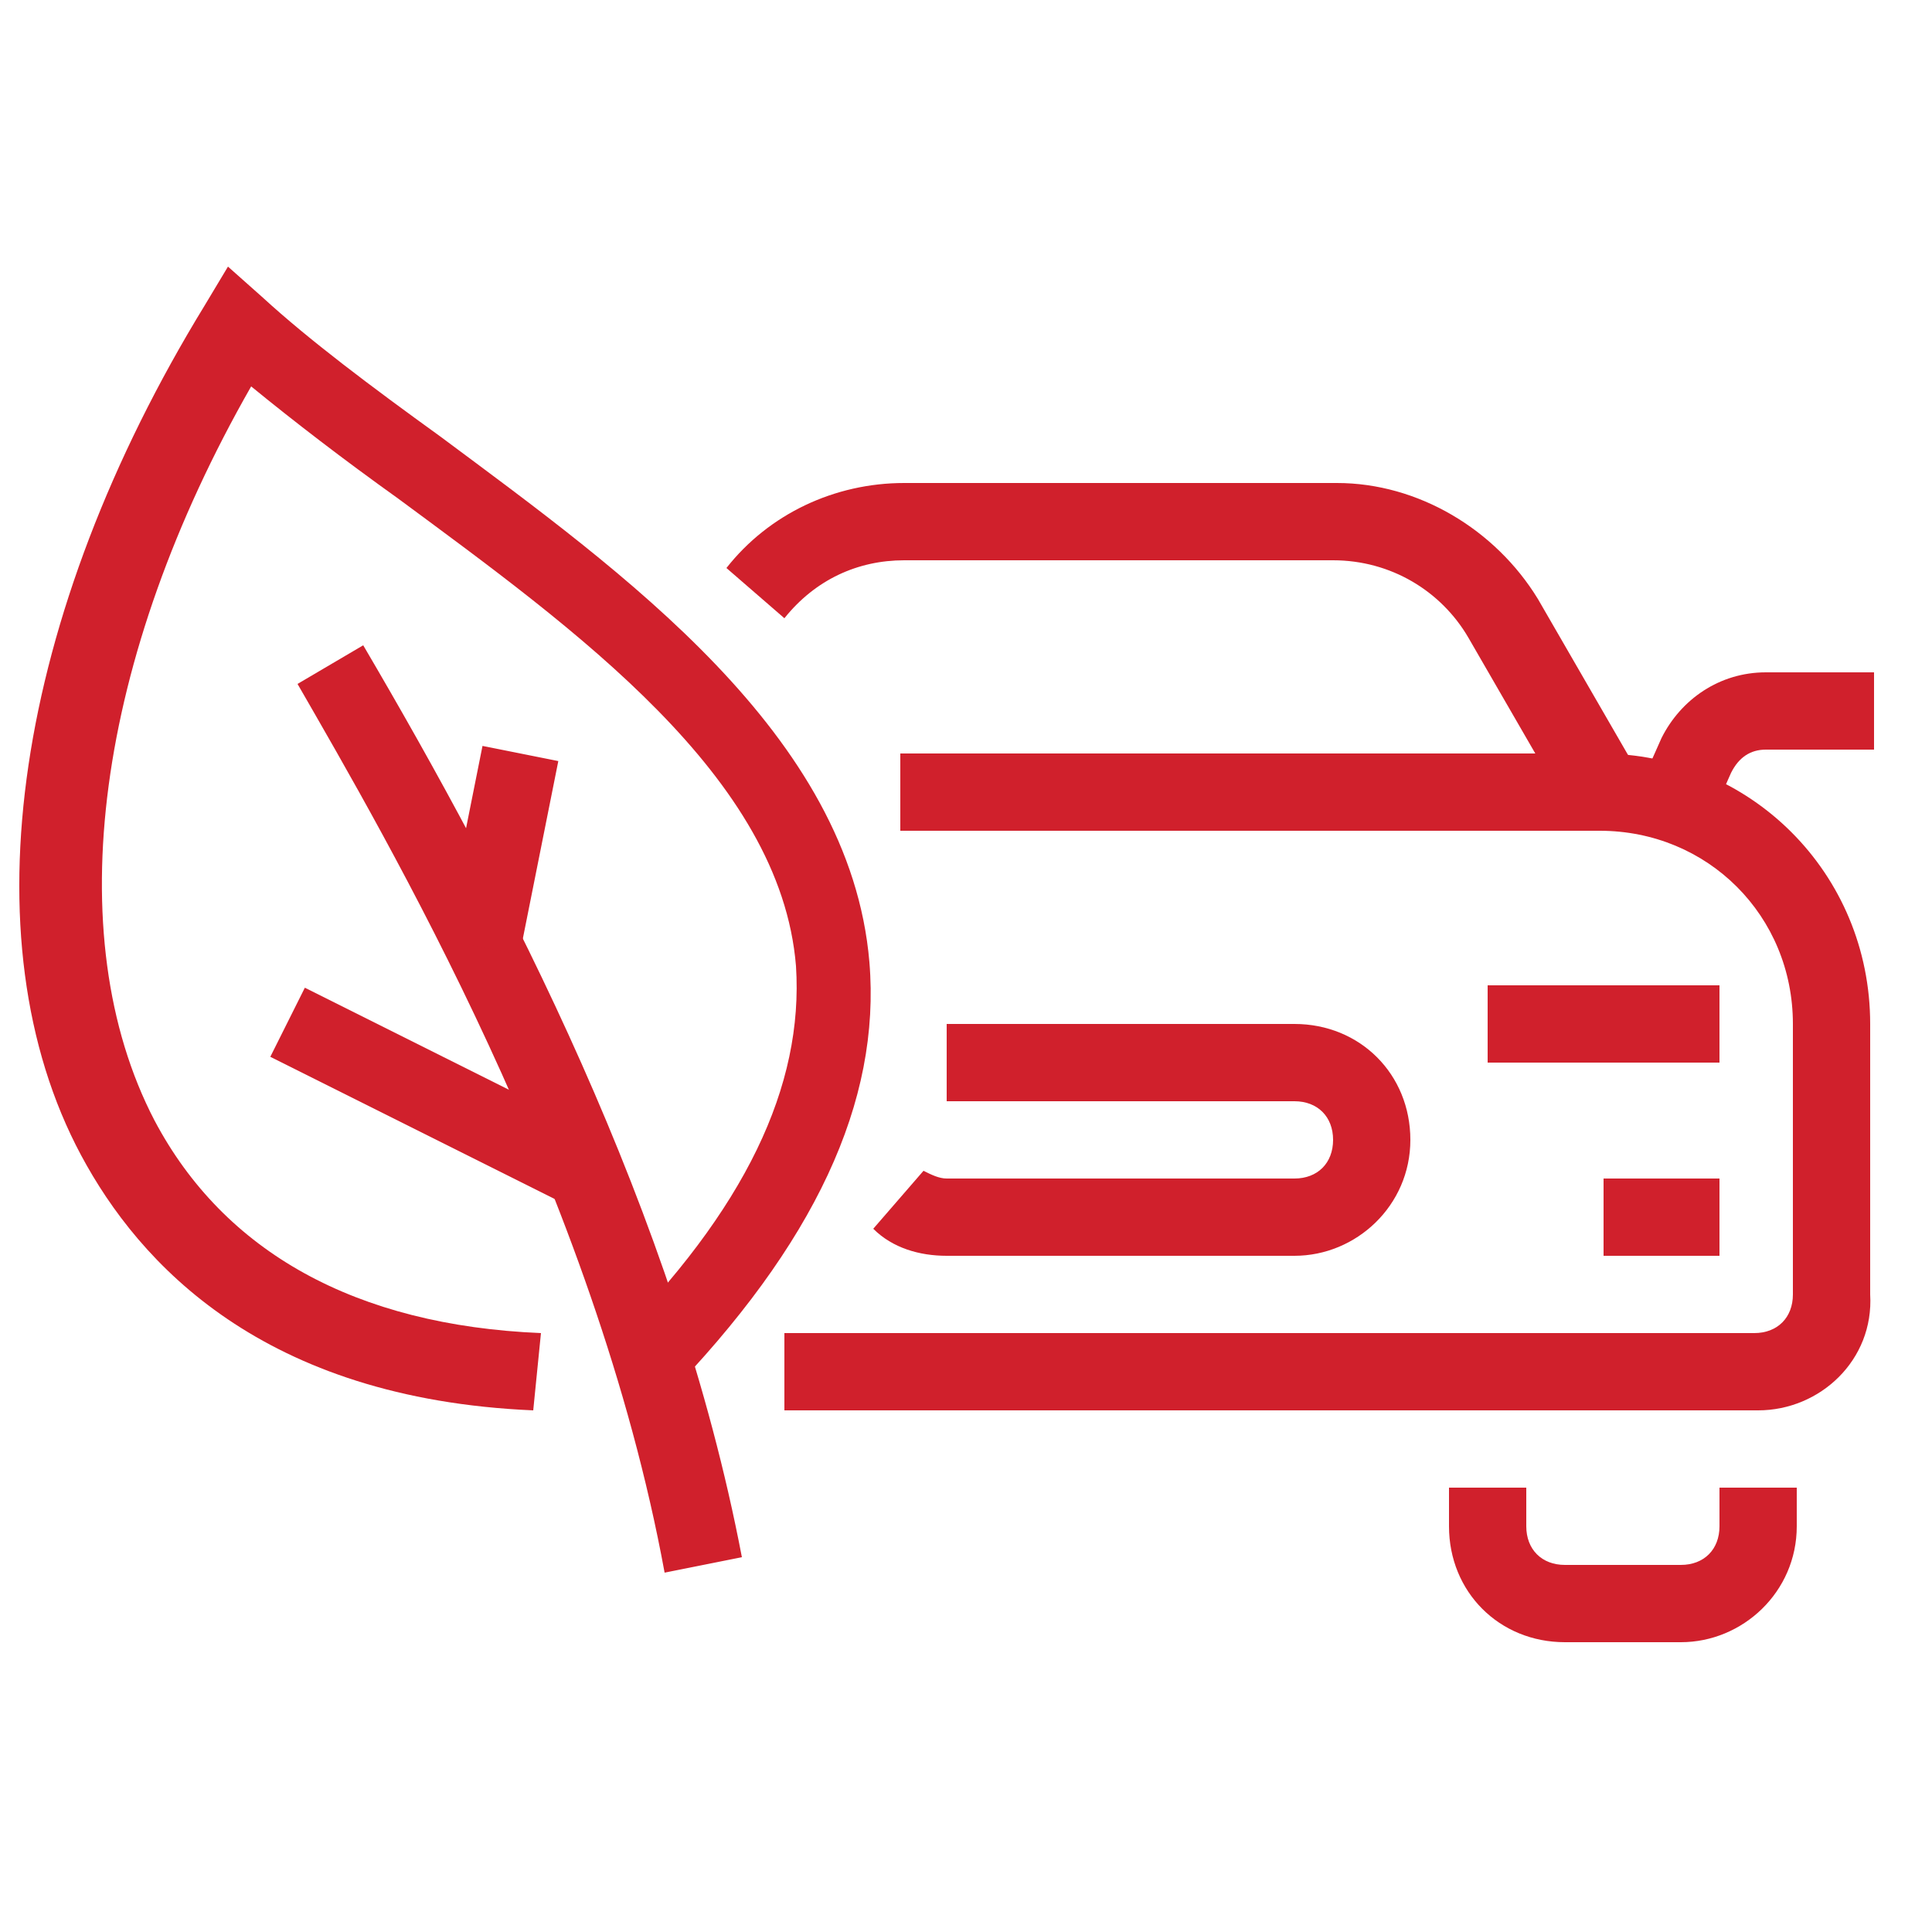
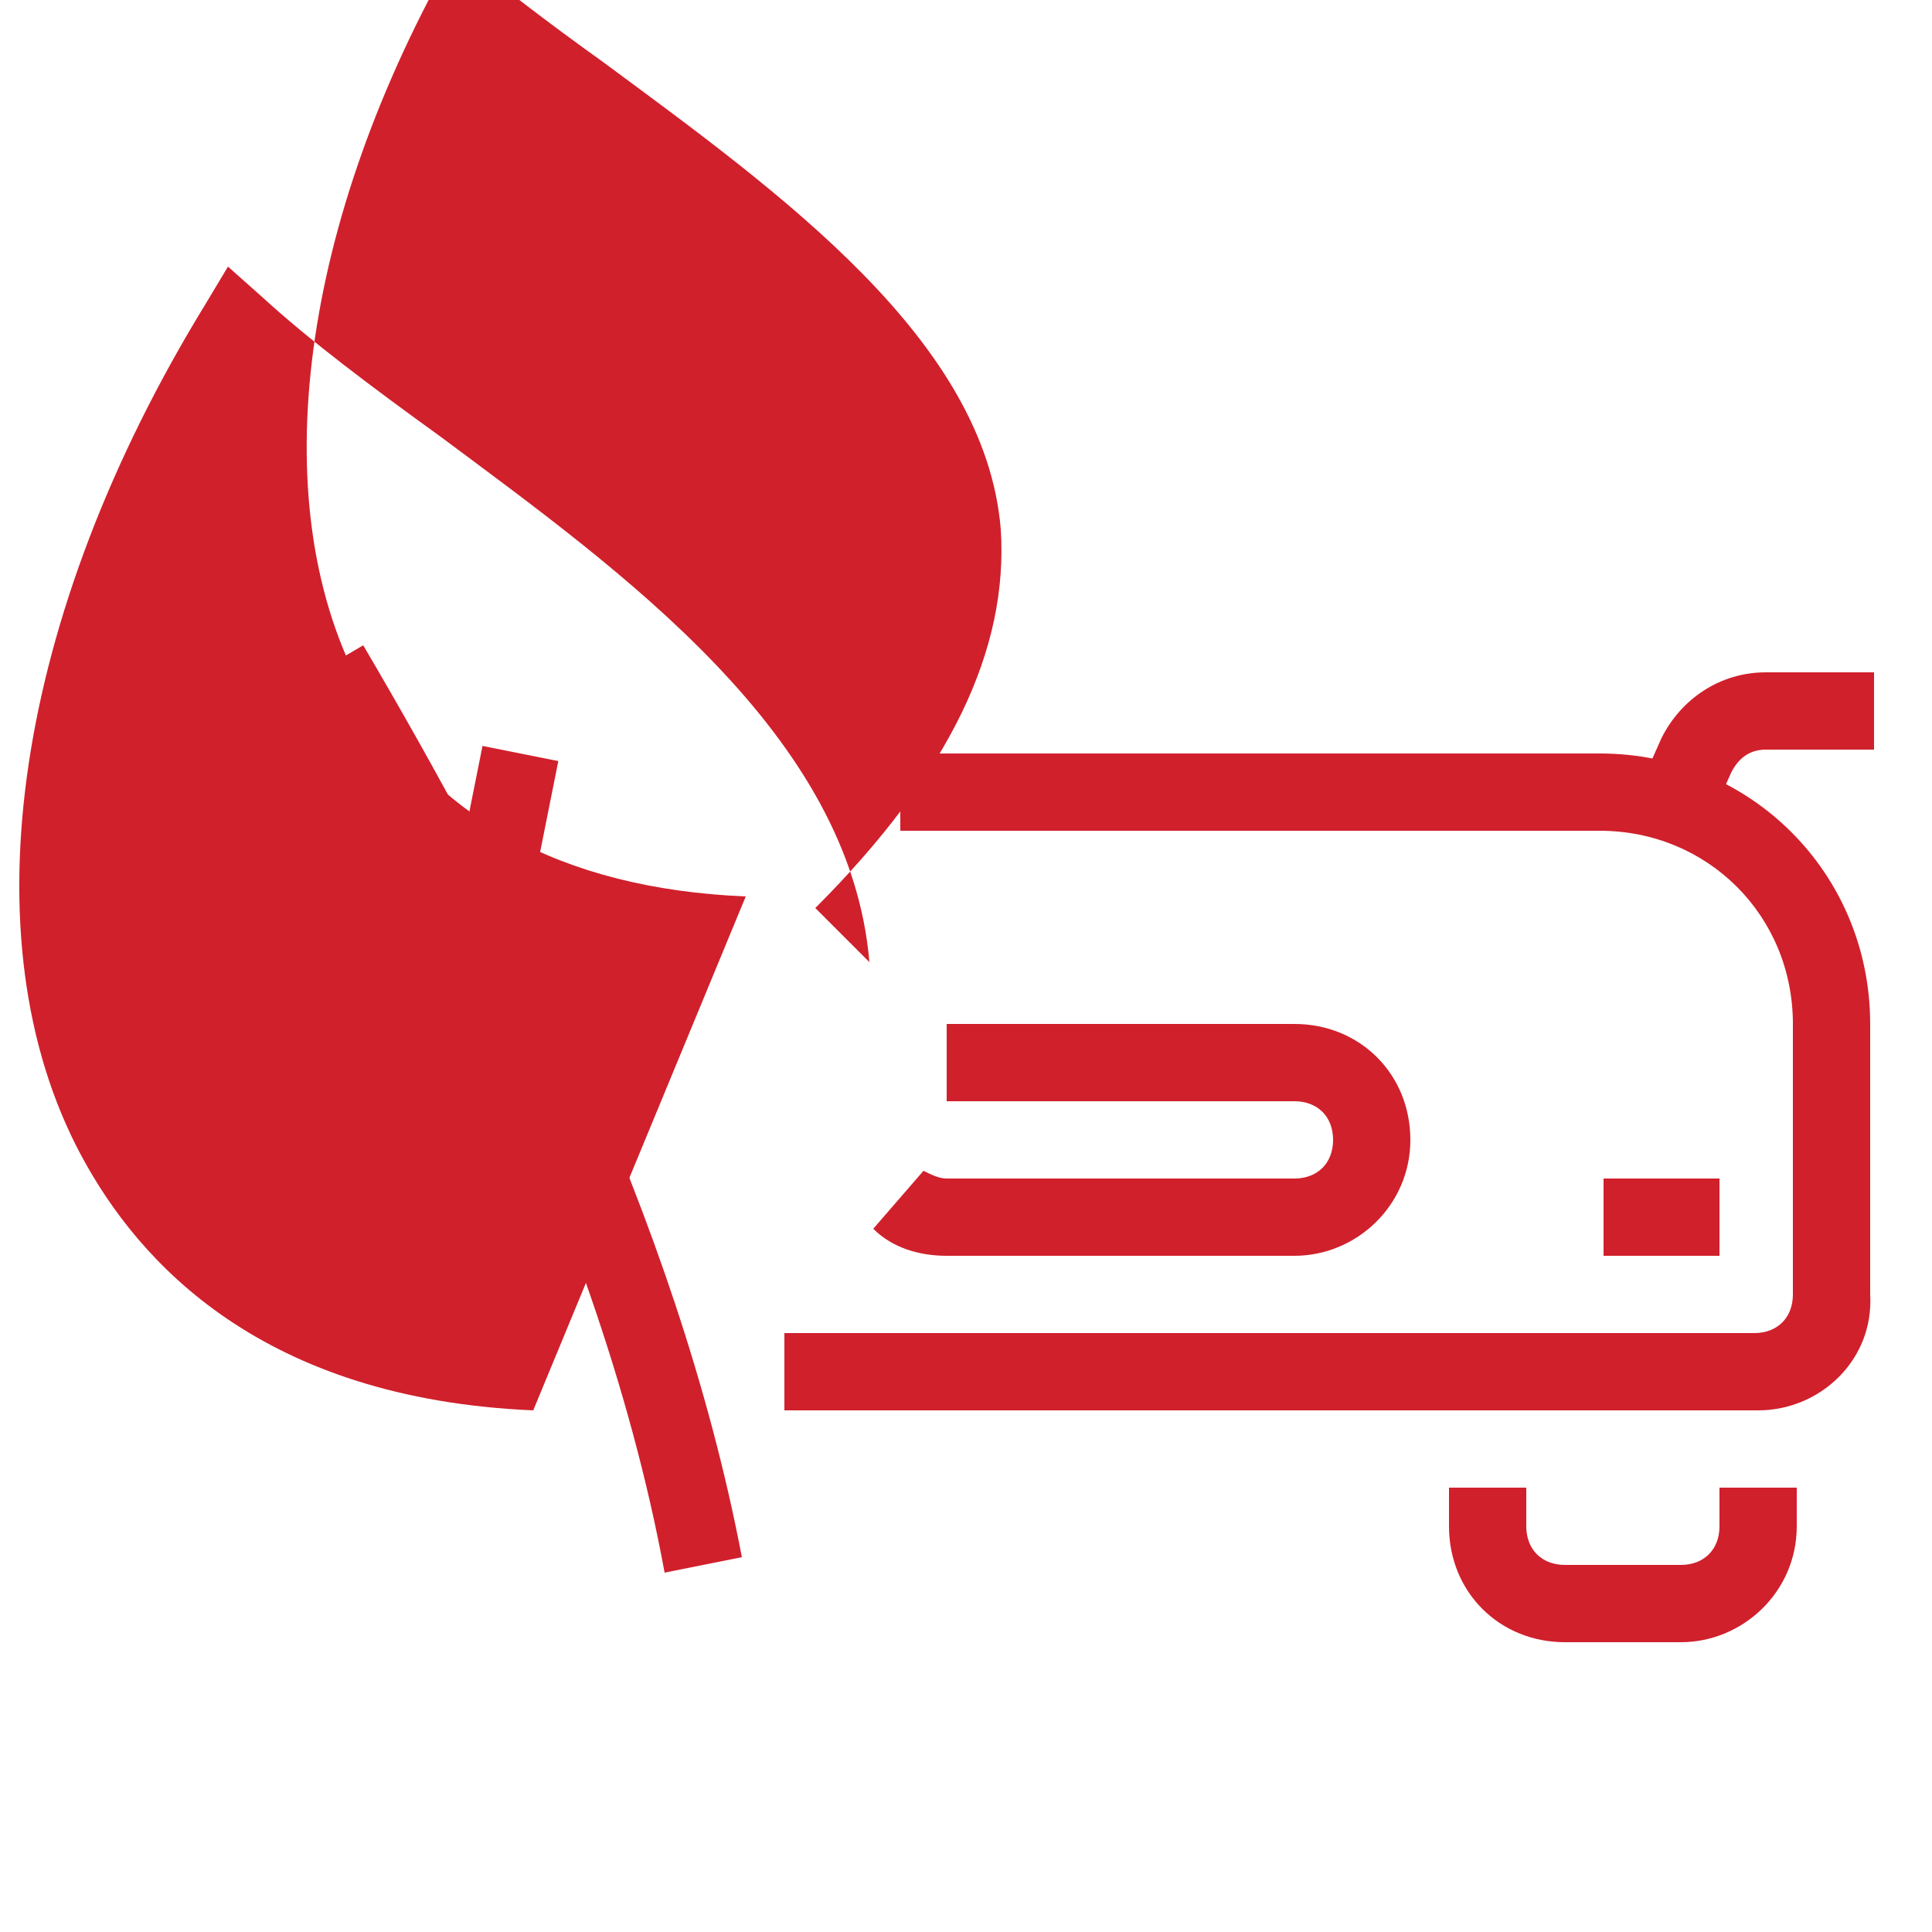
<svg xmlns="http://www.w3.org/2000/svg" version="1.1" id="Layer_1" x="0px" y="0px" viewBox="0 0 50 50" style="enable-background:new 0 0 50 50;" xml:space="preserve">
  <style type="text/css"> .st0{fill:#D0202C;} </style>
  <g>
    <g>
      <path class="st0" d="M44.4,20.9l-1.8-0.9l0.4-0.9c0.5-1,1.5-1.7,2.7-1.7h2.8v2h-2.8c-0.4,0-0.7,0.2-0.9,0.6L44.4,20.9z" />
    </g>
    <g>
      <path class="st0" d="M45.5,36.5H20.3v-2h25.1c0.6,0,1-0.4,1-1v-7c0-2.8-2.2-5-5-5H23.3v-2h18.1c3.9,0,7,3.1,7,7v7 C48.5,35.2,47.1,36.5,45.5,36.5z" />
    </g>
    <g>
      <path class="st0" d="M43.5,42.5h-3c-1.7,0-3-1.3-3-3v-1h2v1c0,0.6,0.4,1,1,1h3c0.6,0,1-0.4,1-1v-1h2v1 C46.5,41.2,45.1,42.5,43.5,42.5z" />
    </g>
    <g>
-       <path class="st0" d="M40.6,21L38,16.5c-0.7-1.2-2-2-3.5-2H23.4c-1.2,0-2.3,0.5-3.1,1.5l-1.5-1.3c1.1-1.4,2.8-2.2,4.6-2.2h11.2 c2.1,0,4.1,1.2,5.2,3l2.6,4.5L40.6,21z" />
-     </g>
+       </g>
    <g>
      <path class="st0" d="M33.5,32.5h-9c-0.7,0-1.4-0.2-1.9-0.7l1.3-1.5c0.2,0.1,0.4,0.2,0.6,0.2h9c0.6,0,1-0.4,1-1s-0.4-1-1-1h-9v-2h9 c1.7,0,3,1.3,3,3S35.1,32.5,33.5,32.5z" />
    </g>
    <g>
-       <rect x="38.5" y="25.5" class="st0" width="6" height="2" />
-     </g>
+       </g>
    <g>
      <rect x="41.5" y="30.5" class="st0" width="3" height="2" />
    </g>
    <g>
-       <path class="st0" d="M13.8,36.5c-7-0.3-10.2-3.8-11.7-6.6c-3-5.6-1.7-14,3.2-22l0.6-1l0.9,0.8c1.2,1.1,2.8,2.3,4.6,3.6 C16.1,14.8,22,19,22.5,24.9c0.3,3.6-1.4,7.3-5.3,11.3l-1.4-1.4c3.5-3.5,5-6.7,4.8-9.8c-0.4-4.9-5.7-8.7-10.3-12.1 c-1.4-1-2.7-2-3.8-2.9c-4,7-5,14.2-2.5,19c1.8,3.4,5.2,5.3,10,5.5L13.8,36.5z" />
+       <path class="st0" d="M13.8,36.5c-7-0.3-10.2-3.8-11.7-6.6c-3-5.6-1.7-14,3.2-22l0.6-1l0.9,0.8c1.2,1.1,2.8,2.3,4.6,3.6 C16.1,14.8,22,19,22.5,24.9l-1.4-1.4c3.5-3.5,5-6.7,4.8-9.8c-0.4-4.9-5.7-8.7-10.3-12.1 c-1.4-1-2.7-2-3.8-2.9c-4,7-5,14.2-2.5,19c1.8,3.4,5.2,5.3,10,5.5L13.8,36.5z" />
    </g>
    <g>
      <path class="st0" d="M17.2,40.7c-1.8-9.8-7.2-19-9.5-23l1.7-1c3.7,6.3,8.1,14.7,9.8,23.6L17.2,40.7z" />
    </g>
    <g>
-       <rect x="10.5" y="24" transform="matrix(0.447 -0.894 0.894 0.447 -19.154 26.009)" class="st0" width="2" height="8.9" />
-     </g>
+       </g>
    <g>
      <rect x="10.4" y="21" transform="matrix(0.196 -0.981 0.981 0.196 -11.152 30.394)" class="st0" width="5.1" height="2" />
    </g>
  </g>
</svg>